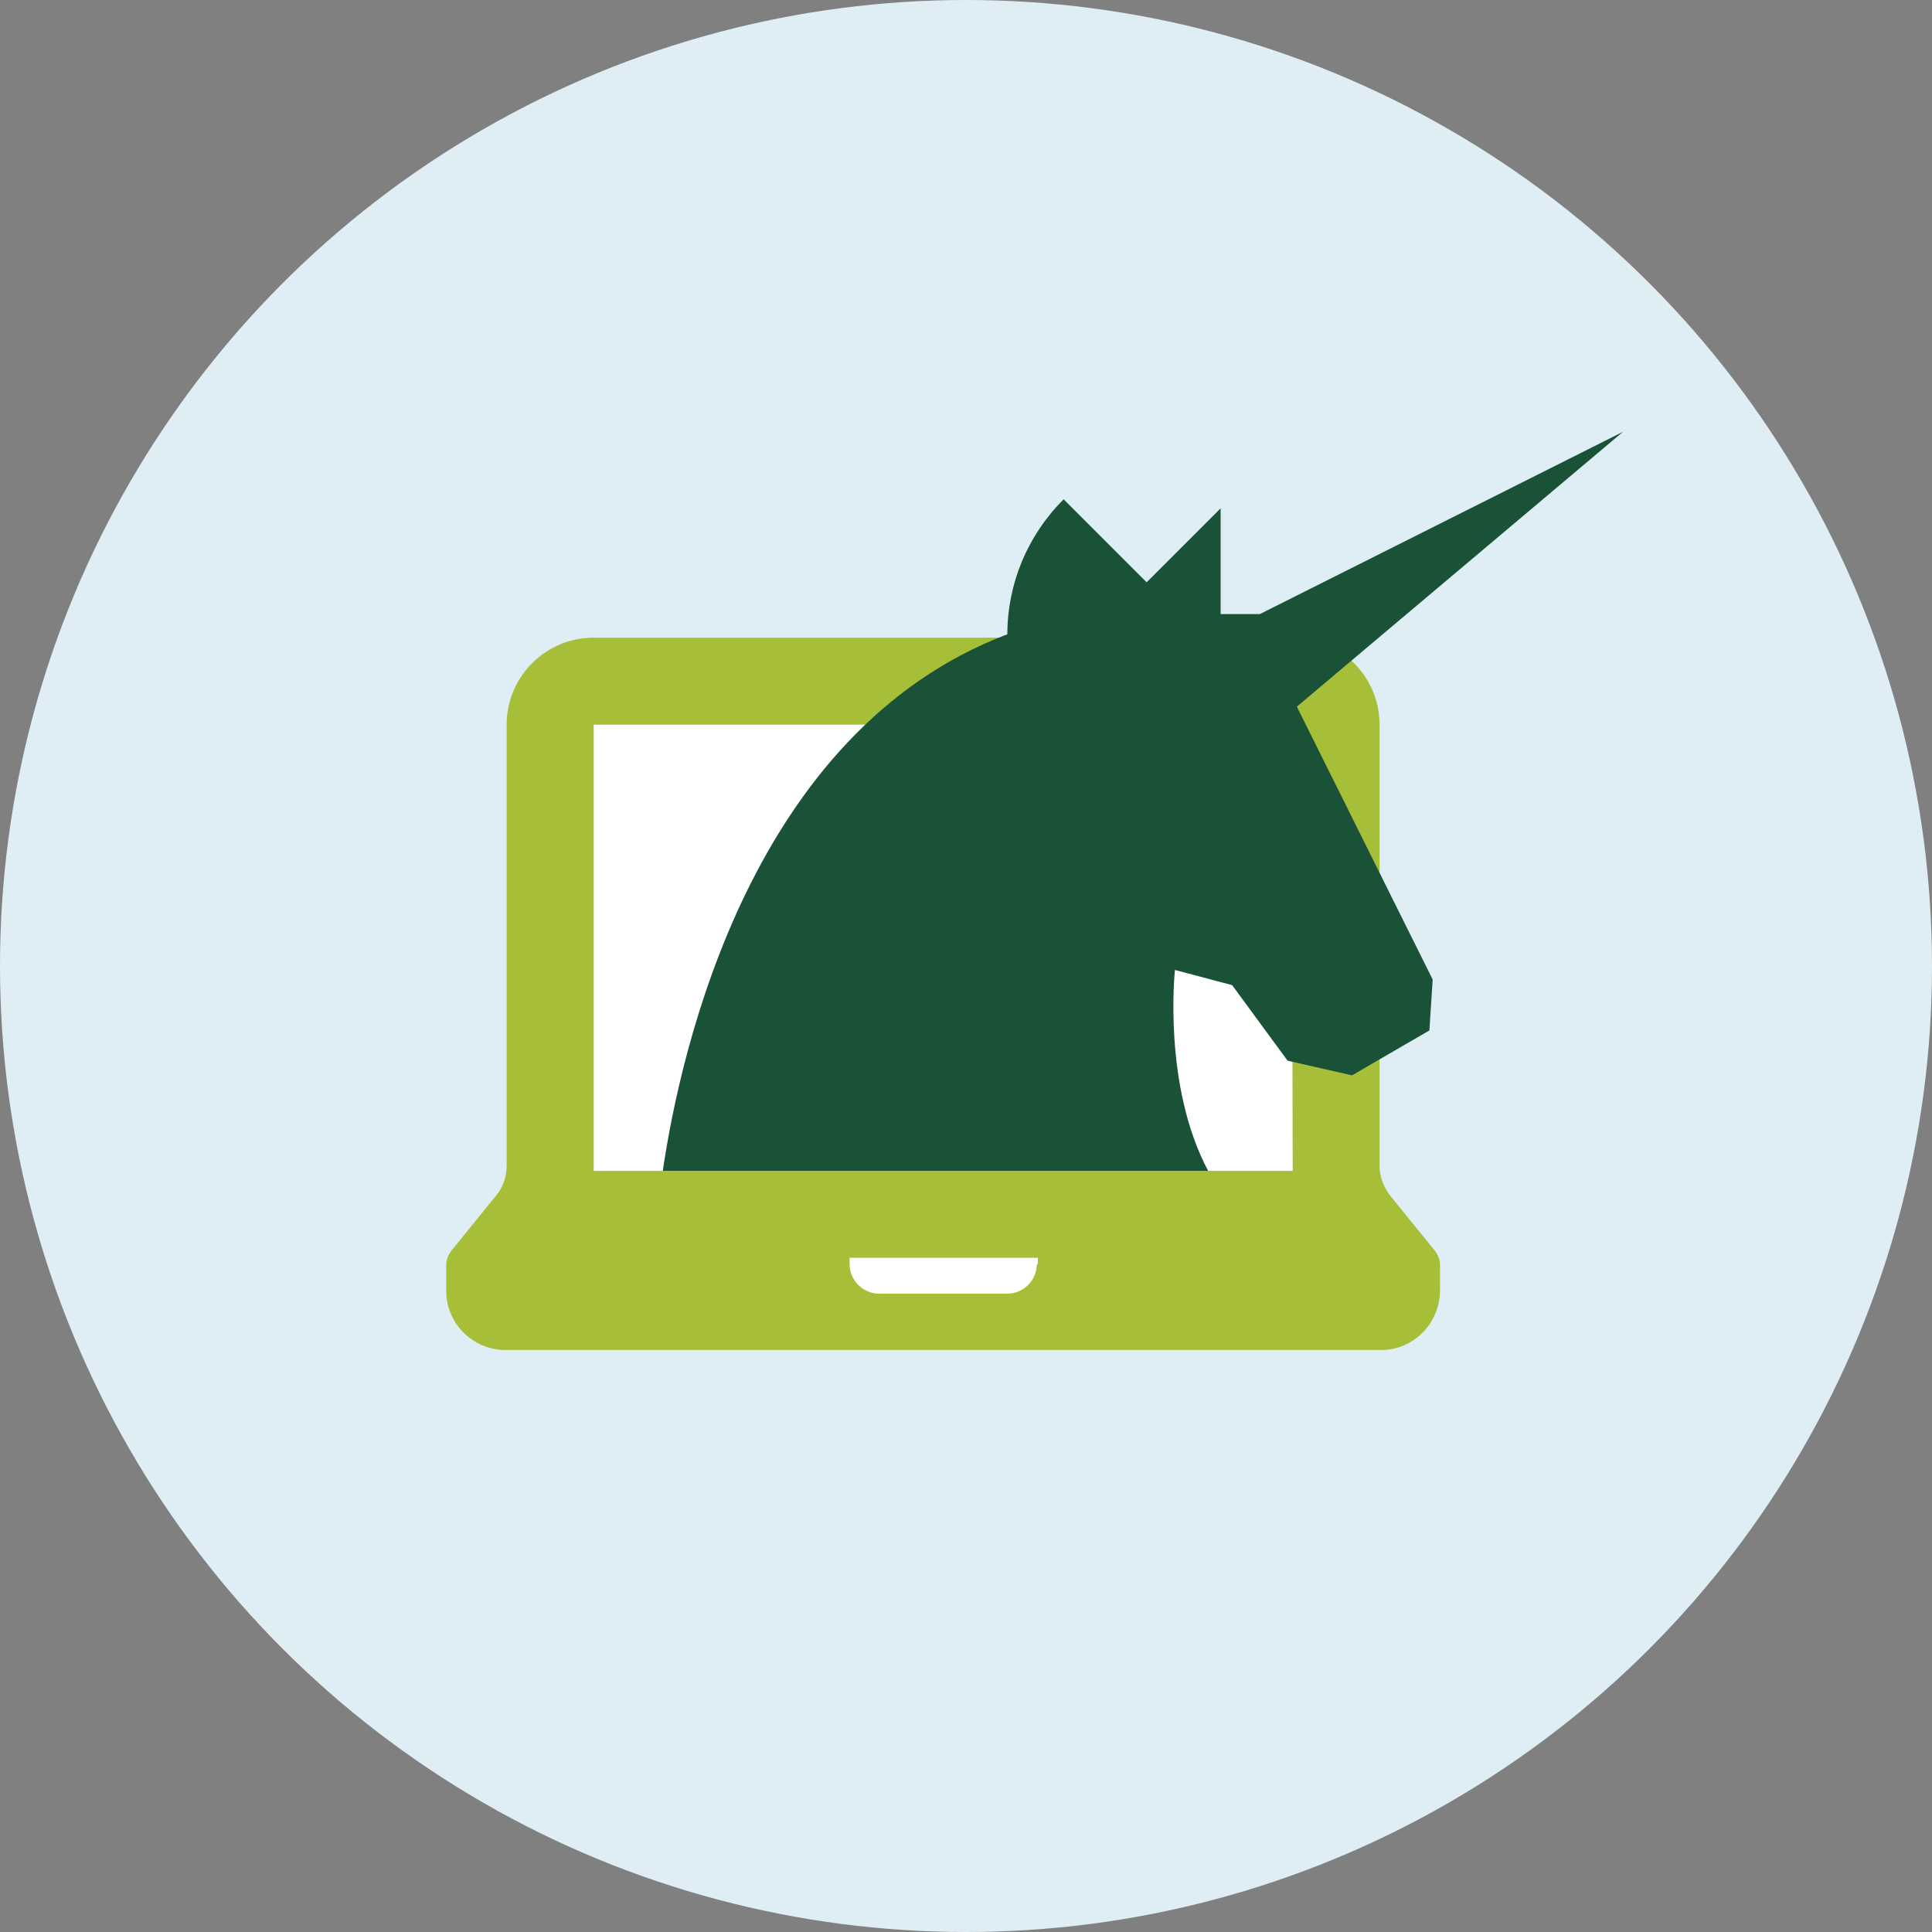
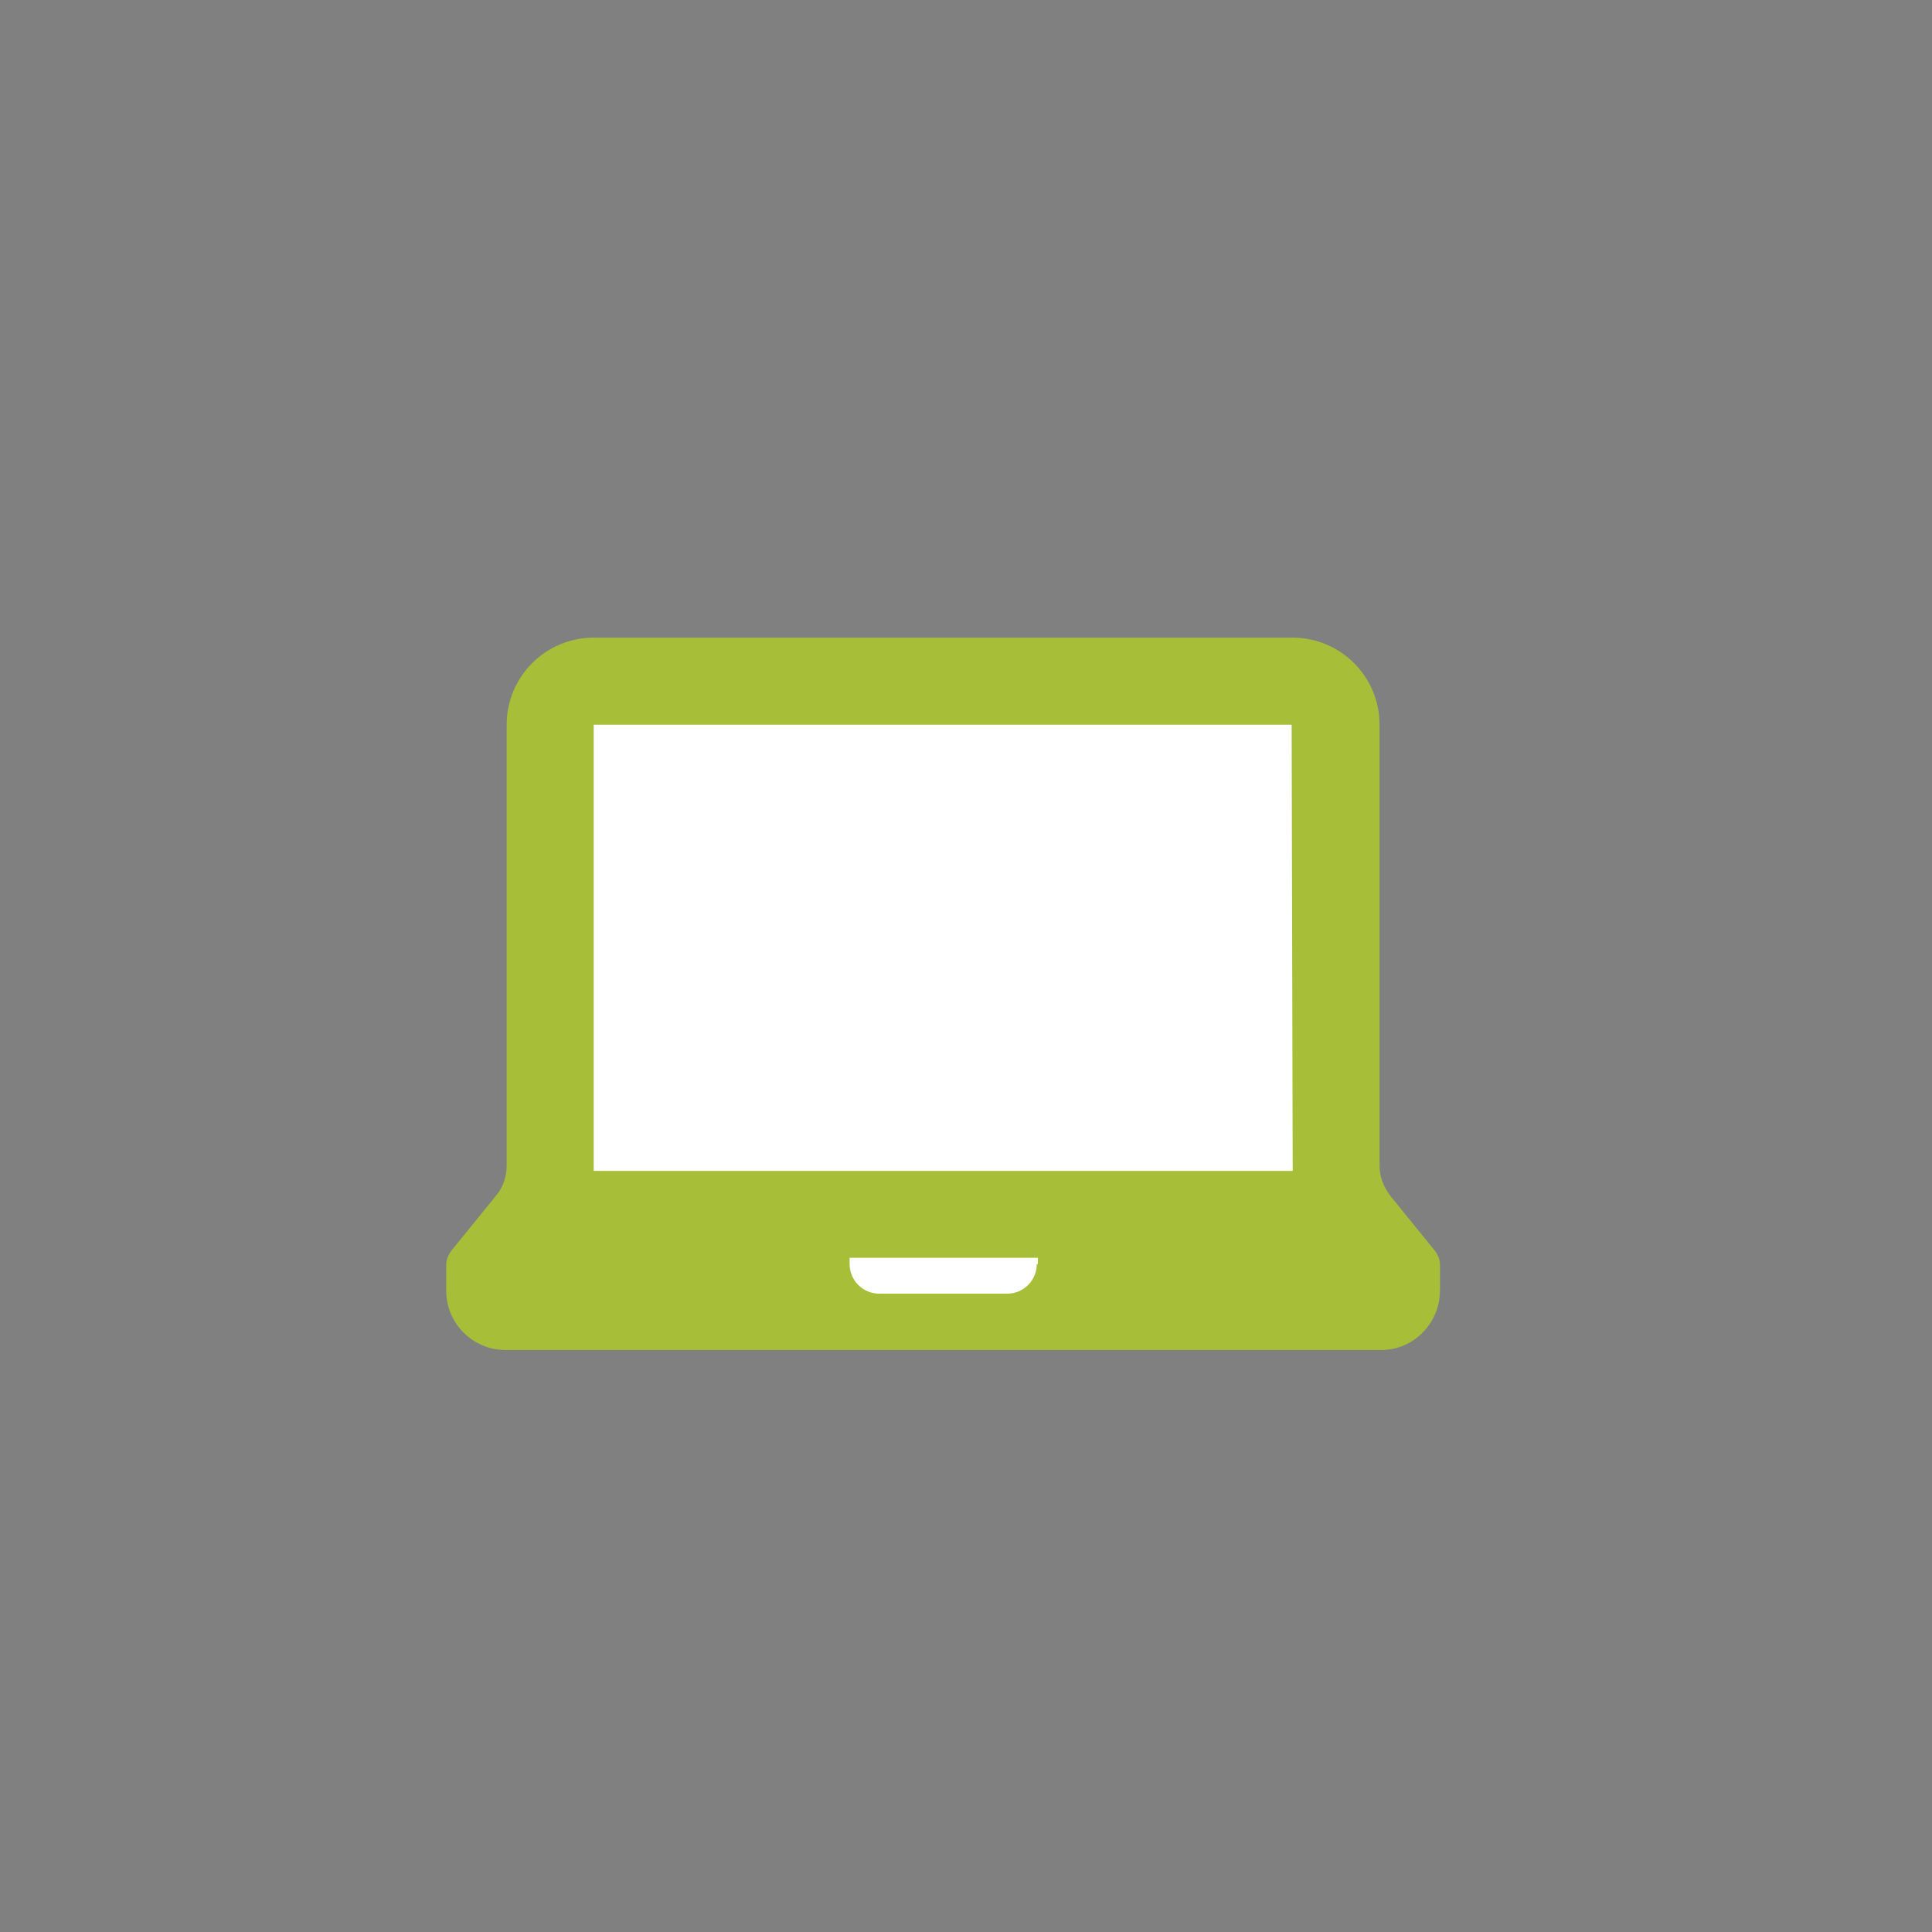
<svg xmlns="http://www.w3.org/2000/svg" id="Layer_1" width="200" height="200" viewBox="0 0 200 200">
  <rect x="0" y="0" width="200" height="200" fill="#808080" stroke="none" />
  <defs>
    <style>.cls-1{fill:#195236;}.cls-1,.cls-2,.cls-3,.cls-4{stroke-width:0px;}.cls-2{fill:#a7be39;}.cls-3{fill:#dfeef4;}.cls-4{fill:#fff;}</style>
  </defs>
-   <circle class="cls-3" cx="100" cy="100" r="100" />
  <path class="cls-2" d="M149.07,133.61v-2.65c0-.53-.21-1.06-.53-1.48l-4.56-5.62c-.74-.95-1.17-2.01-1.17-3.18v-18.43h0v-27.23c0-4.98-4.03-9.01-9.01-9.01H61.46c-4.98,0-9.01,4.03-9.01,9.01v45.66c0,1.17-.42,2.33-1.17,3.18l-4.56,5.62c-.32.42-.53.95-.53,1.48v2.65c0,3.39,2.75,6.14,6.14,6.14h90.69c3.28,0,6.04-2.75,6.04-6.14Z" />
  <path class="cls-4" d="M107.33,130.85c0,1.7-1.38,3.07-3.07,3.07h-13.24c-1.7,0-3.07-1.38-3.07-3.07v-.64h19.49v.64h-.11Z" />
  <polygon class="cls-4" points="133.82 121.21 61.46 121.21 61.46 114.43 61.46 112.1 61.46 75.02 61.46 75.02 104.15 75.02 133.71 75.02 133.71 75.02 133.82 121.21" />
  <g id="Artwork_158">
-     <path class="cls-1" d="M134.25,73.15l14.06,28.25-.34,5.27-8.01,4.65-6.67-1.52-5.74-7.82-5.92-1.57s-1.3,11.93,3.44,20.8h-56.46c1.86-12.61,9.18-45.51,35.67-55.55,0-2.6.52-5.16,1.5-7.52.98-2.36,2.42-4.54,4.26-6.38l.07-.07,8.59,8.59,7.66-7.66v10.95h4.06l37.59-18.87-33.76,28.45Z" />
-   </g>
+     </g>
</svg>